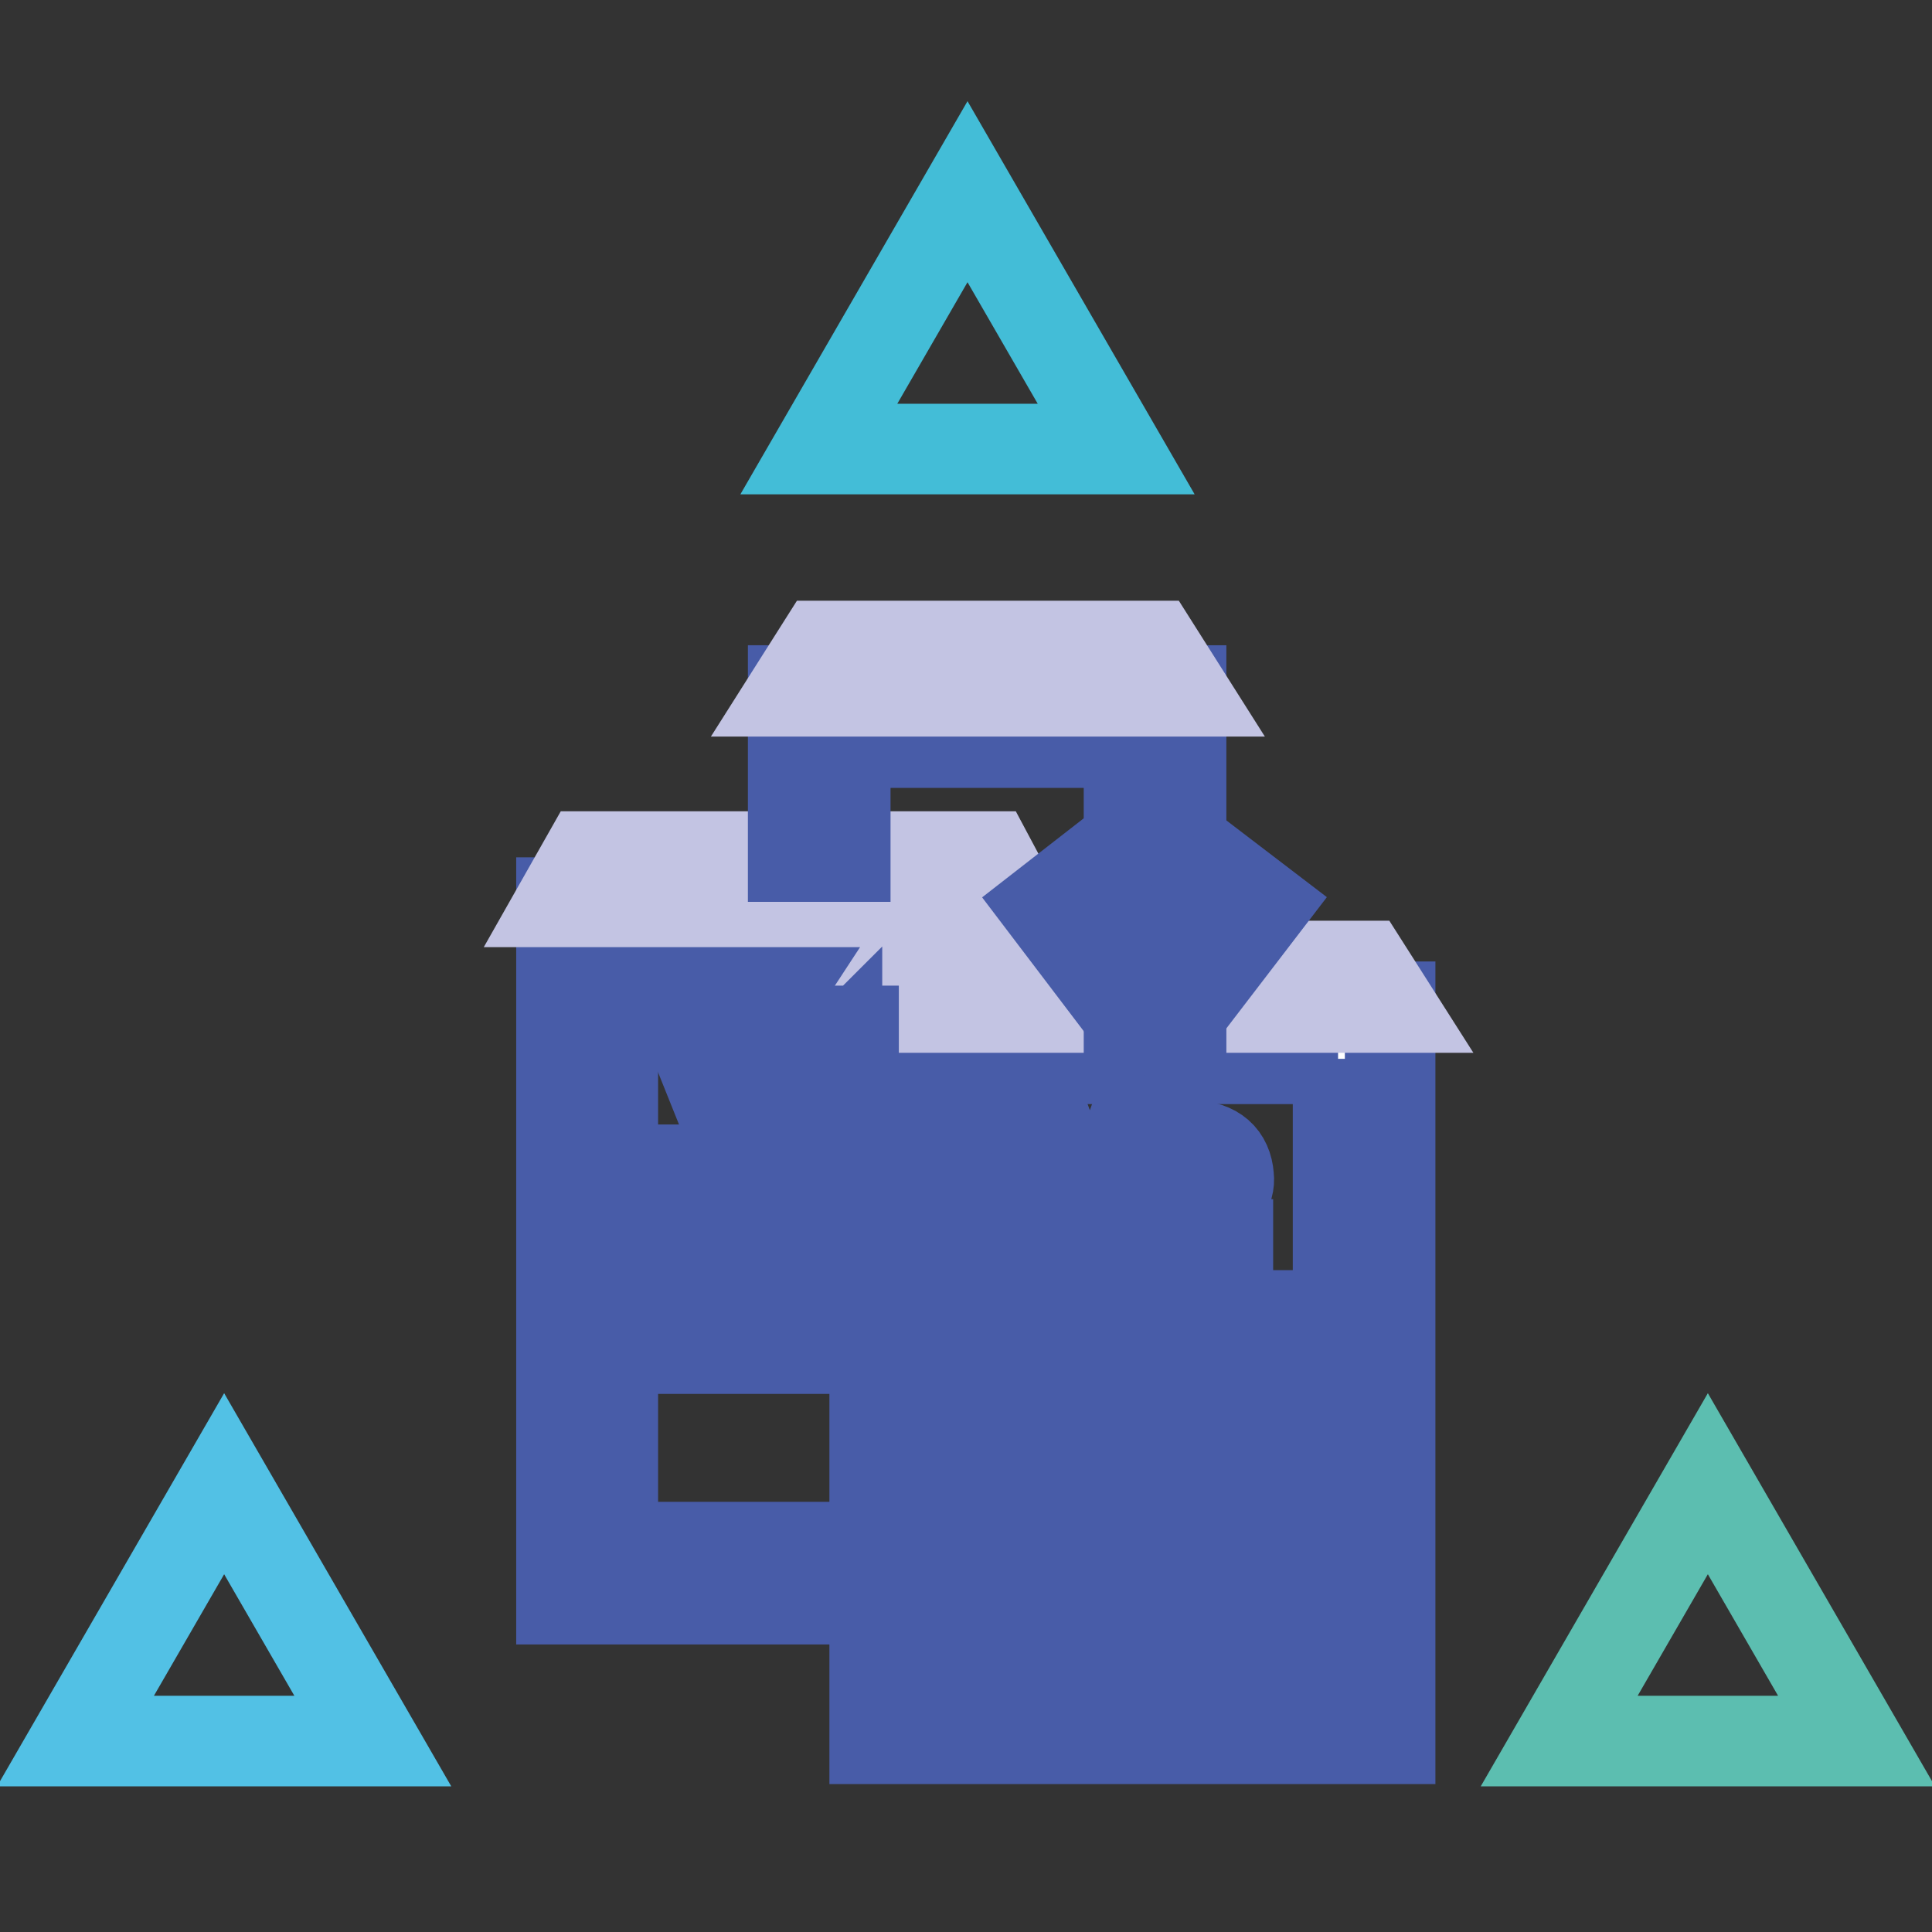
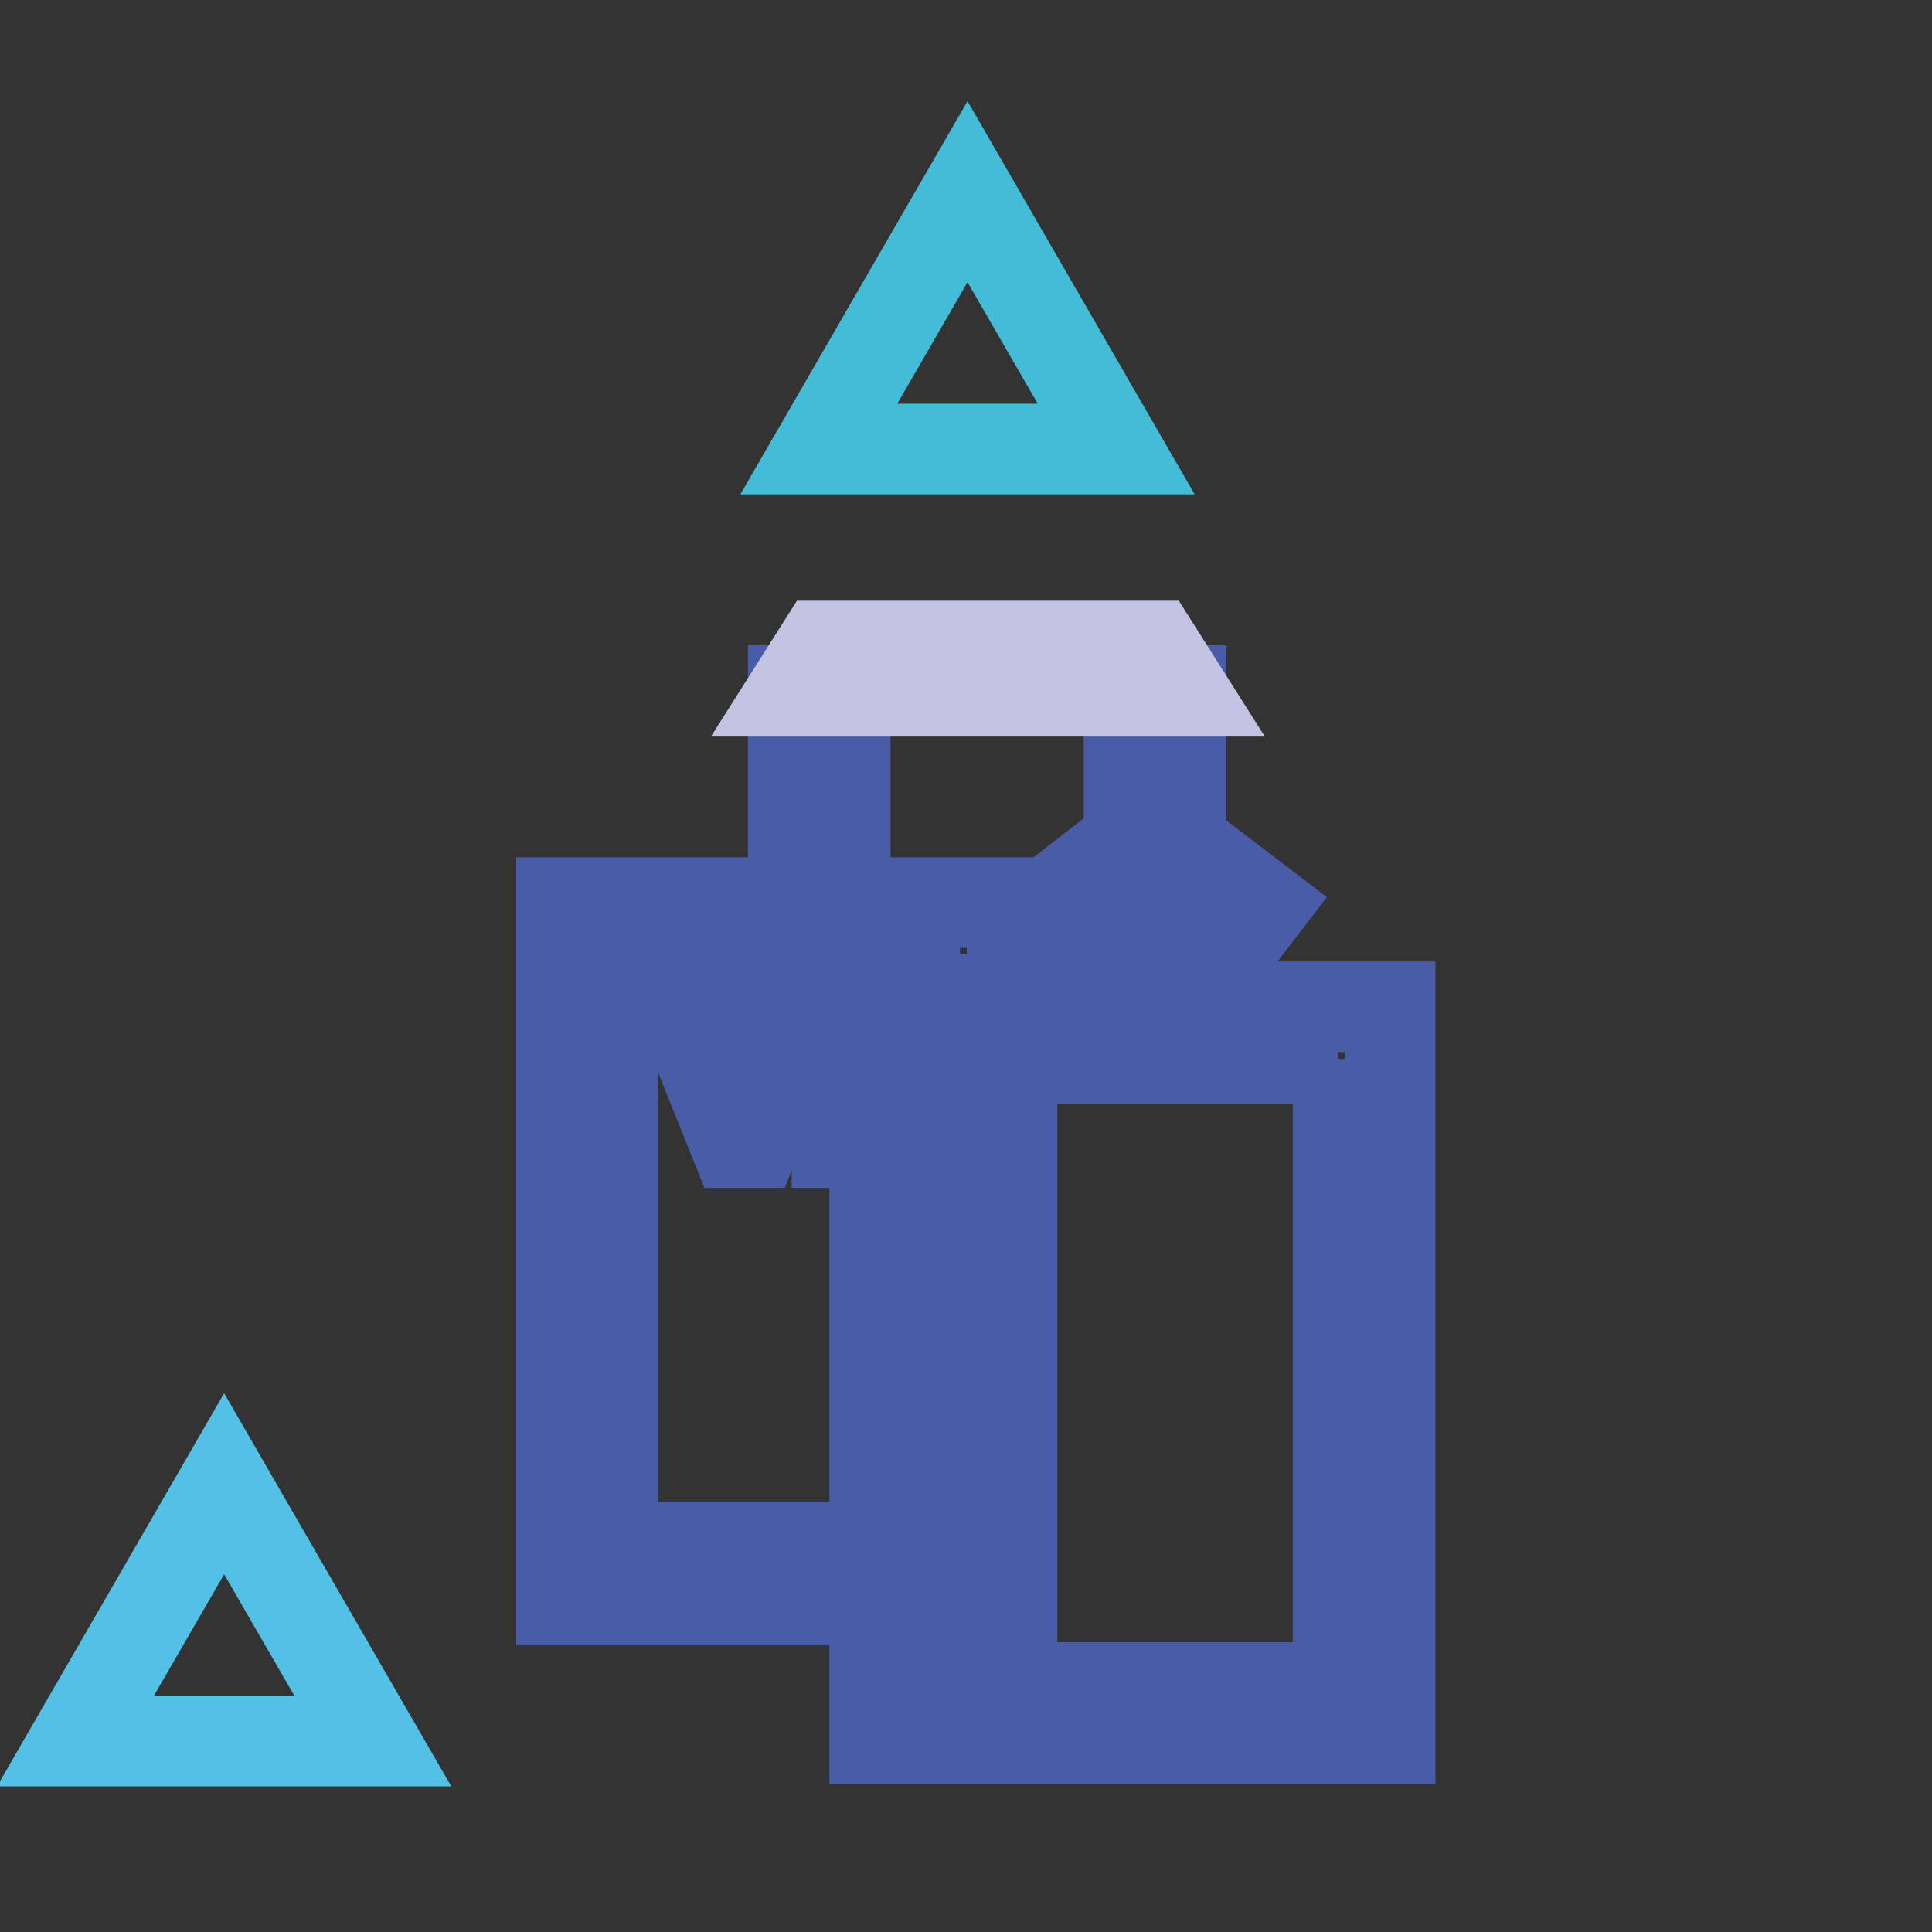
<svg xmlns="http://www.w3.org/2000/svg" version="1.1" x="0px" y="0px" viewBox="0 0 256 256" enable-background="new 0 0 256 256" xml:space="preserve">
  <rect x="0" y="0" width="256" height="256" fill="#333333" stroke="none" />
  <g>
    <path stroke-width="12" fill-opacity="0" stroke="#43bdd7" d="M108.5,59.5l19.7-34.1l19.7,34.1H108.5z" />
    <path stroke-width="12" fill-opacity="0" stroke="#52c1e5" d="M10,230.7l19.7-34.1l19.7,34.1H10z" />
-     <path stroke-width="12" fill-opacity="0" stroke="#5cbeb0" d="M206.6,230.7l19.7-34.1l19.7,34.1H206.6z" />
    <path stroke-width="12" fill-opacity="0" stroke="#485ca8" d="M127.2,126.4V205h-46v-78.6H127.2 M134.1,119.6H74.4v92.3h59.7V119.6z" />
-     <path stroke-width="12" fill-opacity="0" stroke="#ffffff" d="M119.3,136.9h61.5V227h-61.5V136.9z" />
    <path stroke-width="12" fill-opacity="0" stroke="#485ca8" d="M177.3,140.3v83.3h-54.6v-83.3H177.3 M184.2,133.4h-68.3v97h68.3V133.4z" />
-     <path stroke-width="12" fill-opacity="0" stroke="#485ca8" d="M91.3,155h25.5v8.9H91.3V155z M113.6,173v2.5h-19V173H113.6 M116.8,169.8H91.3v8.9h25.5V169.8z  M133.8,174.3h33v9h-33V174.3z M163.6,192.3v2.5H137v-2.5H163.6 M166.8,189.1h-33v8.9h33V189.1z M163.6,206v2.5H137V206H163.6  M166.8,202.7h-33v8.9h33V202.7z M108.5,91.5h45.7v6.9h-45.7V91.5z" />
-     <path stroke-width="12" fill-opacity="0" stroke="#c3c4e3" d="M74.4,119.5h59.8l-3.2-6H77.8L74.4,119.5z M180.8,128h-61.3l-3.6,5.5h68.4L180.8,128z" />
    <path stroke-width="12" fill-opacity="0" stroke="#485ca8" d="M149.6,91.5h6.9v46.4h-6.9V91.5z" />
    <path stroke-width="12" fill-opacity="0" stroke="#485ca8" d="M143.9,115.8l12.1,15.8l-5.5,4.2L138.5,120L143.9,115.8z" />
    <path stroke-width="12" fill-opacity="0" stroke="#485ca8" d="M161.9,115.8l5.5,4.2l-12.1,15.8l-5.5-4.2L161.9,115.8z M105.1,91.5h6.9v22h-6.9V91.5z" />
    <path stroke-width="12" fill-opacity="0" stroke="#c3c4e3" d="M156.7,91.6h-51.6l3.8-6h44L156.7,91.6z" />
    <path stroke-width="12" fill-opacity="0" stroke="#485ca8" d="M99.9,151.4h-2.5l-5.9-14.7h2.4c3.1,8.3,4.6,12.6,4.7,12.8h0.1c0-0.2,1.6-4.5,4.5-12.8h2.5L99.9,151.4z  M110.9,151.4v-11.5c-1.1,1.1-2.6,2-4.5,2.8v-1.9c2.5-1.1,4.2-2.5,5-4.2h1.7v14.8L110.9,151.4L110.9,151.4z" />
-     <path stroke-width="12" fill-opacity="0" stroke="#485ca8" d="M145.8,166.6h-2.5l-5.9-14.7h2.4c3.1,8.3,4.6,12.6,4.7,12.8h0.1c0-0.2,1.6-4.5,4.5-12.8h2.5L145.8,166.6 L145.8,166.6z M155.1,164.9h7.6v1.7h-10.3v-1.2c1-1.9,2.5-3.6,4.6-5.2c2.4-1.7,3.6-3.1,3.4-4.2c0-1.6-1-2.5-2.7-2.5 c-1.6,0-2.6,0.9-3,2.8l-2-0.6c0.7-2.6,2.5-3.9,5.4-3.9c2.9,0.1,4.5,1.5,4.7,4.1c0.2,1.7-0.9,3.4-3.5,5.1 C157.4,162.1,156,163.4,155.1,164.9z" />
  </g>
</svg>